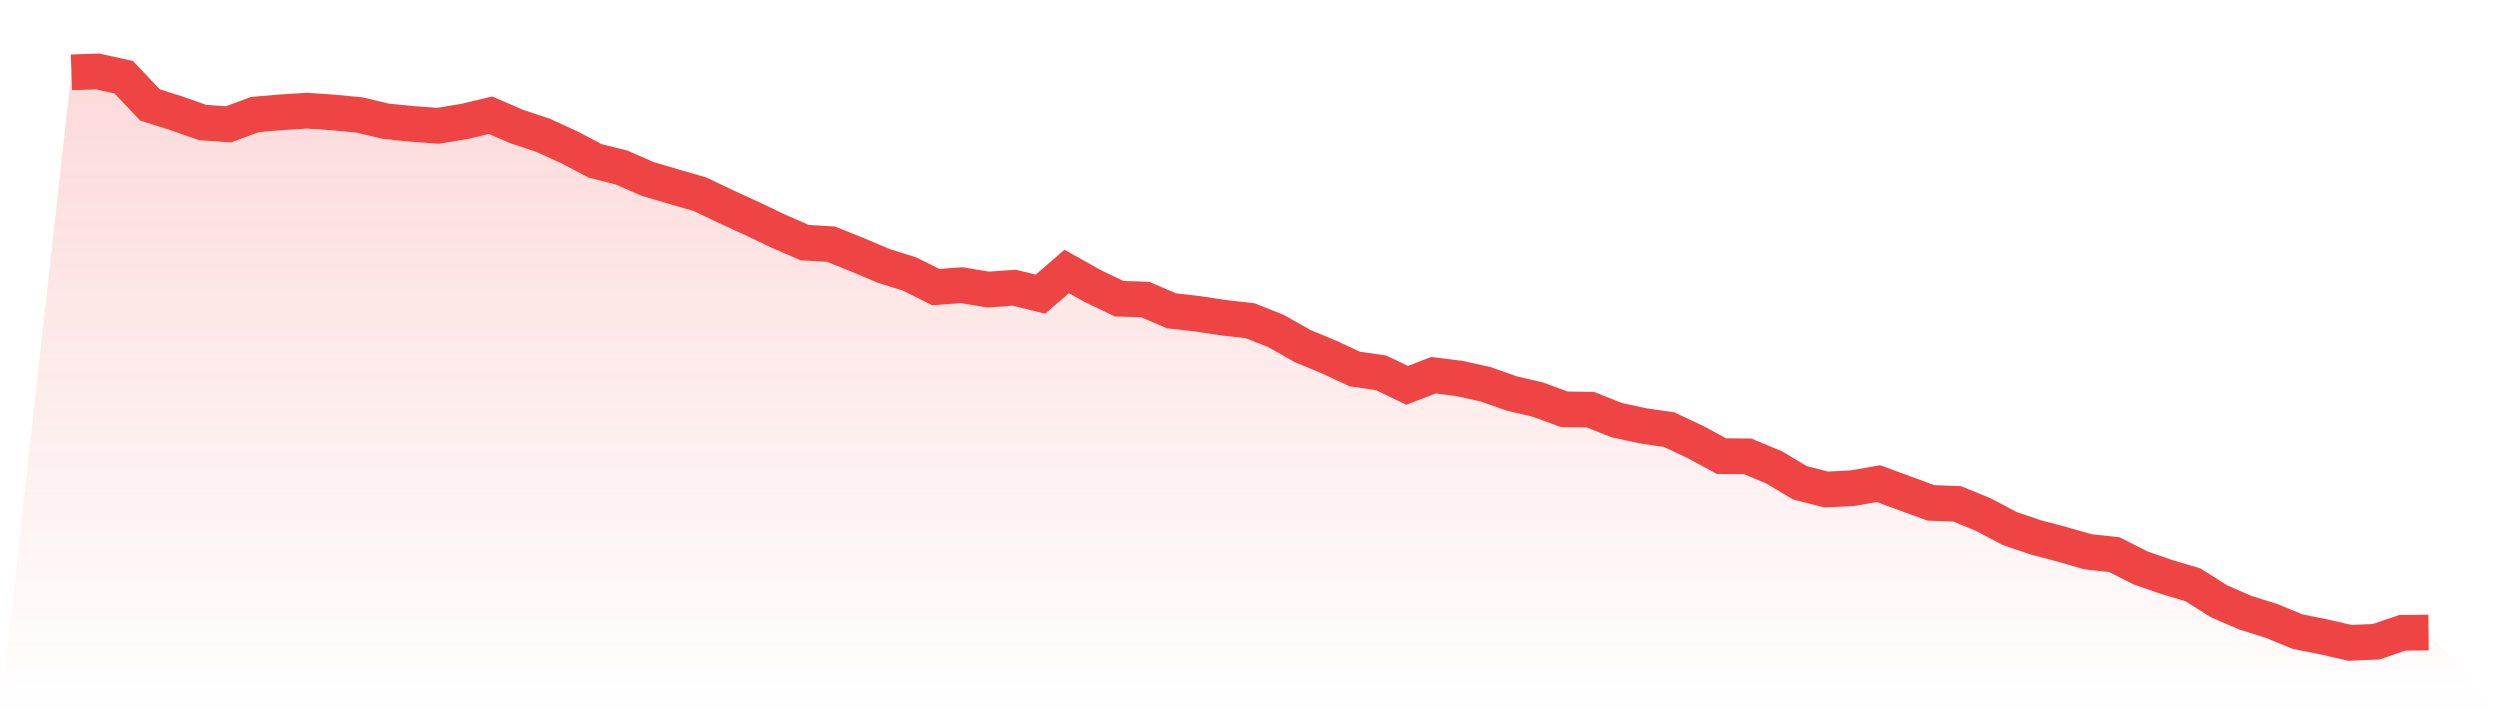
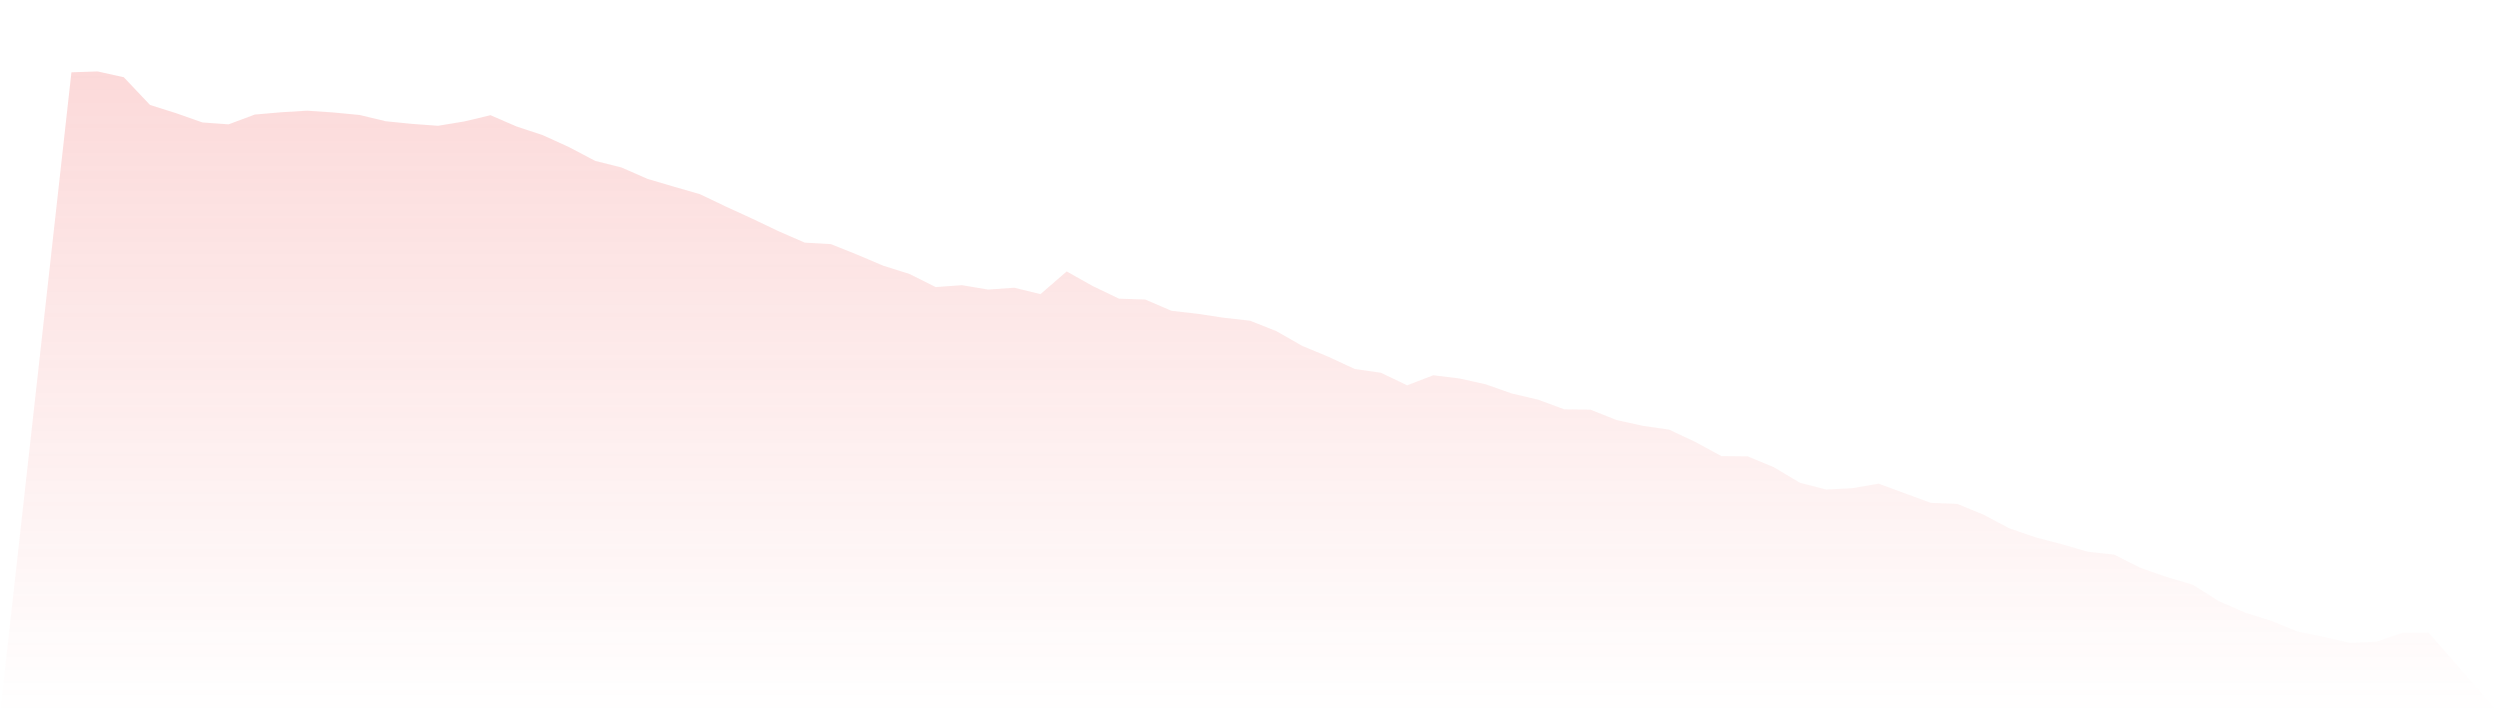
<svg xmlns="http://www.w3.org/2000/svg" viewBox="0 0 140 40">
  <defs>
    <linearGradient id="gradient" x1="0" x2="0" y1="0" y2="1">
      <stop offset="0%" stop-color="#ef4444" stop-opacity="0.2" />
      <stop offset="100%" stop-color="#ef4444" stop-opacity="0" />
    </linearGradient>
  </defs>
  <path d="M4,4.05 L4,4.05 L5.467,4 L6.933,4.326 L8.4,5.877 L9.867,6.341 L11.333,6.857 L12.8,6.963 L14.267,6.416 L15.733,6.288 L17.2,6.198 L18.667,6.299 L20.133,6.438 L21.6,6.79 L23.067,6.937 L24.533,7.044 L26,6.801 L27.467,6.452 L28.933,7.085 L30.4,7.571 L31.867,8.24 L33.333,9.01 L34.8,9.378 L36.267,10.02 L37.733,10.452 L39.2,10.876 L40.667,11.577 L42.133,12.249 L43.6,12.949 L45.067,13.588 L46.533,13.672 L48,14.26 L49.467,14.882 L50.933,15.343 L52.4,16.076 L53.867,15.97 L55.333,16.216 L56.8,16.113 L58.267,16.472 L59.733,15.2 L61.2,16.023 L62.667,16.726 L64.133,16.774 L65.6,17.404 L67.067,17.572 L68.533,17.795 L70,17.959 L71.467,18.54 L72.933,19.374 L74.4,19.982 L75.867,20.665 L77.333,20.875 L78.8,21.578 L80.267,21.014 L81.733,21.195 L83.2,21.522 L84.667,22.038 L86.133,22.381 L87.6,22.922 L89.067,22.942 L90.533,23.525 L92,23.846 L93.467,24.058 L94.933,24.747 L96.4,25.542 L97.867,25.556 L99.333,26.164 L100.8,27.037 L102.267,27.413 L103.733,27.338 L105.2,27.084 L106.667,27.625 L108.133,28.161 L109.6,28.217 L111.067,28.817 L112.533,29.592 L114,30.094 L115.467,30.479 L116.933,30.901 L118.4,31.06 L119.867,31.802 L121.333,32.312 L122.8,32.747 L124.267,33.673 L125.733,34.309 L127.2,34.77 L128.667,35.37 L130.133,35.665 L131.6,36 L133.067,35.936 L134.533,35.436 L136,35.423 L140,40 L0,40 z" fill="url(#gradient)" />
-   <path d="M4,4.05 L4,4.05 L5.467,4 L6.933,4.326 L8.4,5.877 L9.867,6.341 L11.333,6.857 L12.8,6.963 L14.267,6.416 L15.733,6.288 L17.2,6.198 L18.667,6.299 L20.133,6.438 L21.6,6.79 L23.067,6.937 L24.533,7.044 L26,6.801 L27.467,6.452 L28.933,7.085 L30.4,7.571 L31.867,8.24 L33.333,9.01 L34.8,9.378 L36.267,10.02 L37.733,10.452 L39.2,10.876 L40.667,11.577 L42.133,12.249 L43.6,12.949 L45.067,13.588 L46.533,13.672 L48,14.26 L49.467,14.882 L50.933,15.343 L52.4,16.076 L53.867,15.97 L55.333,16.216 L56.8,16.113 L58.267,16.472 L59.733,15.2 L61.2,16.023 L62.667,16.726 L64.133,16.774 L65.6,17.404 L67.067,17.572 L68.533,17.795 L70,17.959 L71.467,18.54 L72.933,19.374 L74.4,19.982 L75.867,20.665 L77.333,20.875 L78.8,21.578 L80.267,21.014 L81.733,21.195 L83.2,21.522 L84.667,22.038 L86.133,22.381 L87.6,22.922 L89.067,22.942 L90.533,23.525 L92,23.846 L93.467,24.058 L94.933,24.747 L96.4,25.542 L97.867,25.556 L99.333,26.164 L100.8,27.037 L102.267,27.413 L103.733,27.338 L105.2,27.084 L106.667,27.625 L108.133,28.161 L109.6,28.217 L111.067,28.817 L112.533,29.592 L114,30.094 L115.467,30.479 L116.933,30.901 L118.4,31.06 L119.867,31.802 L121.333,32.312 L122.8,32.747 L124.267,33.673 L125.733,34.309 L127.2,34.77 L128.667,35.37 L130.133,35.665 L131.6,36 L133.067,35.936 L134.533,35.436 L136,35.423" fill="none" stroke="#ef4444" stroke-width="2" />
</svg>